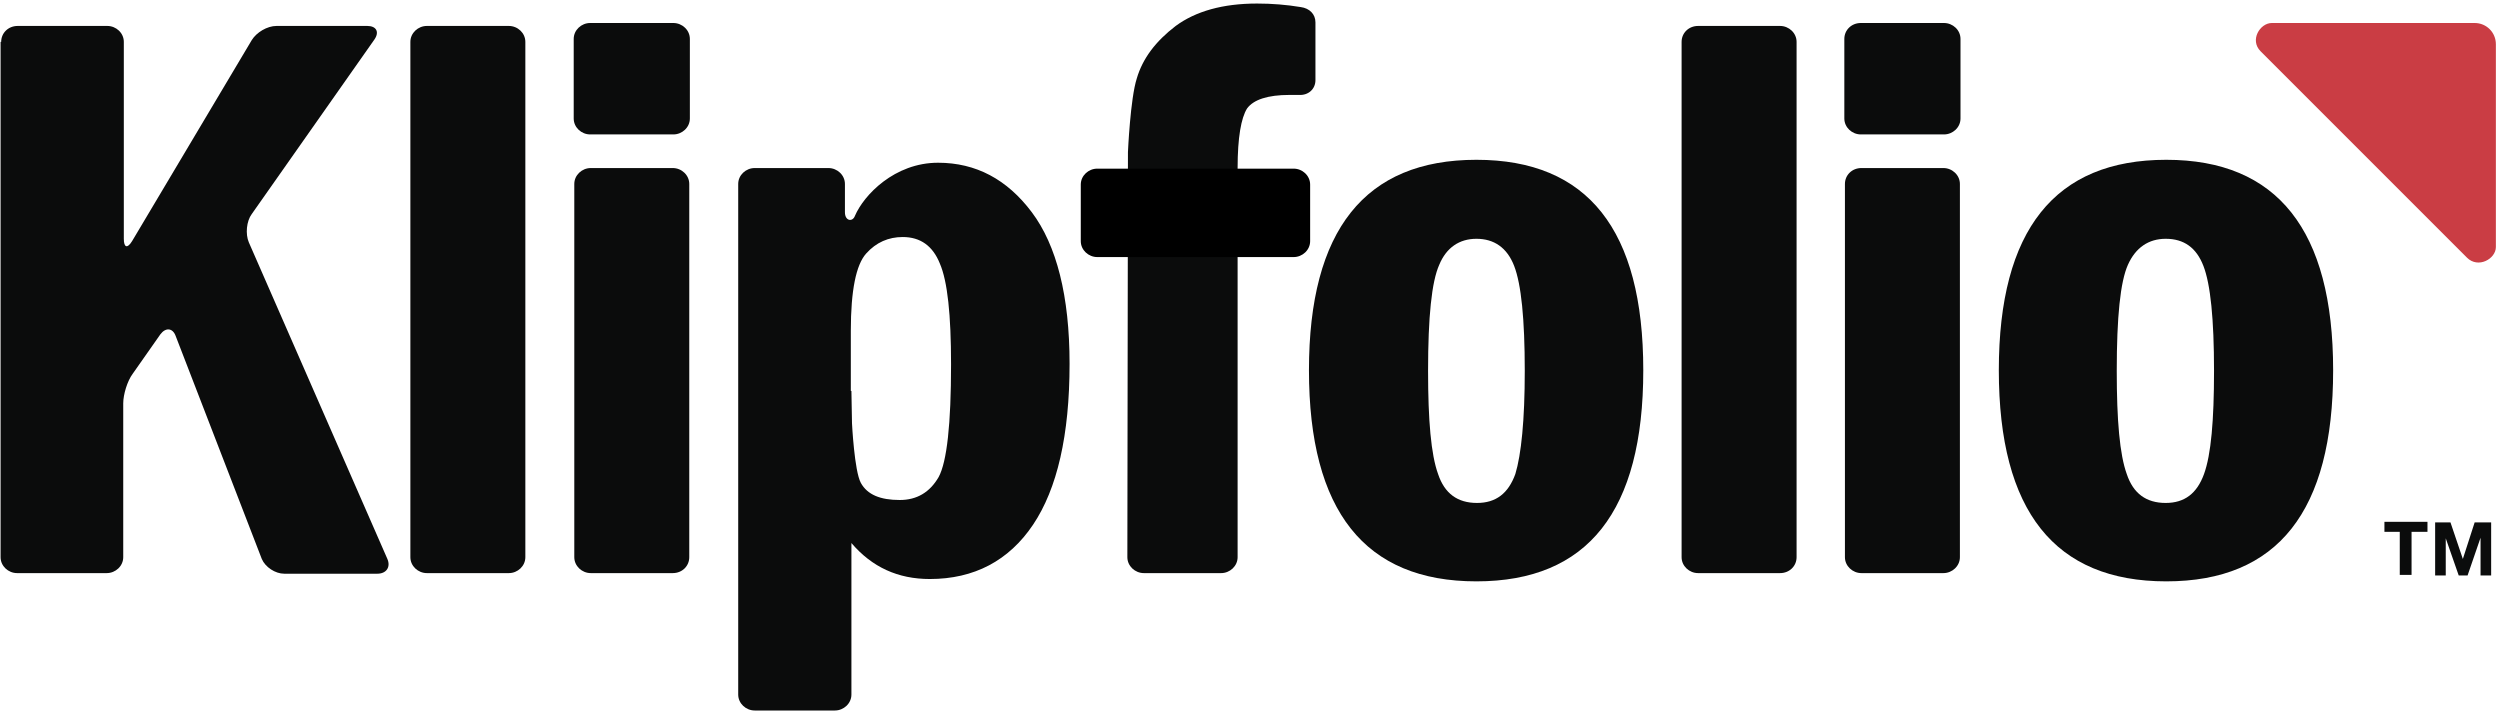
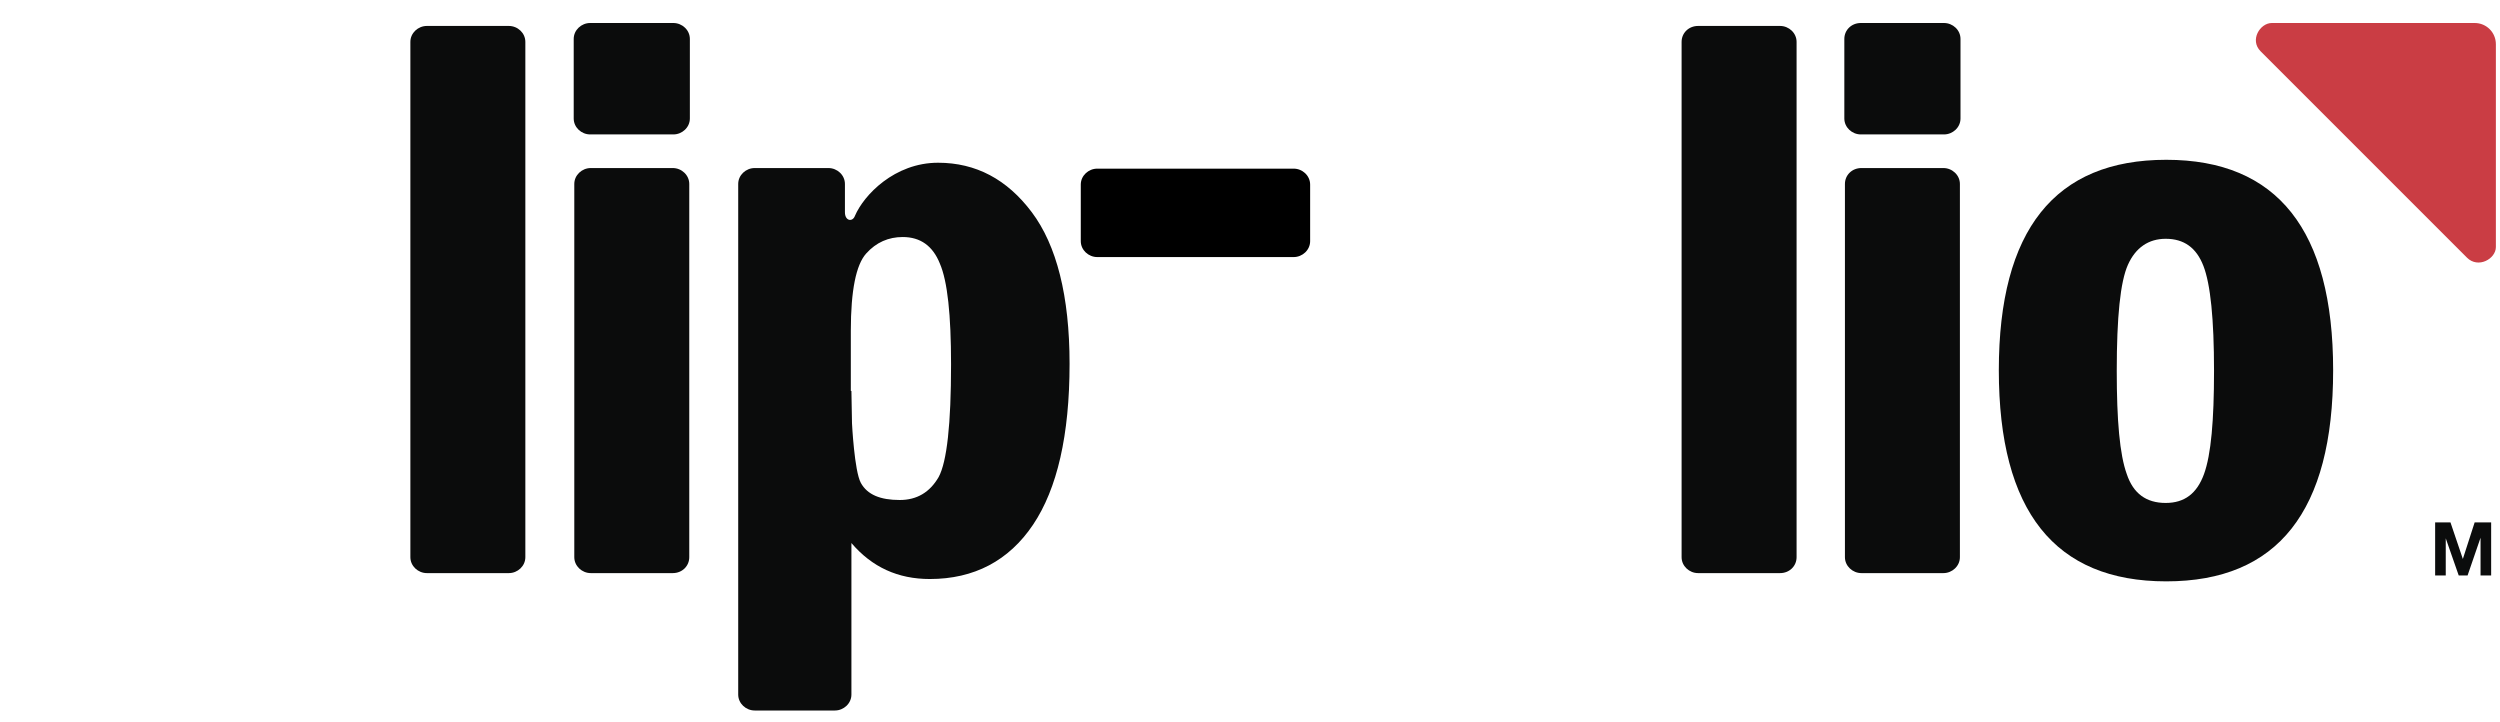
<svg xmlns="http://www.w3.org/2000/svg" width="180px" height="52px" viewBox="0 0 180 52" version="1.1">
  <title>klipfolio-logo</title>
  <desc>Created with Sketch.</desc>
  <defs />
  <g id="Page-1" stroke="none" stroke-width="1" fill="none" fill-rule="evenodd">
    <g id="klipfolio-logo" fill-rule="nonzero">
-       <polygon id="Shape" fill="#0B0C0C" points="172.825 38.292 171.679 38.292 171.679 37.571 174.778 37.571 174.778 38.292 173.632 38.292 173.632 41.392 172.783 41.392 172.783 38.292" />
      <polygon id="Shape" fill="#0B0C0C" points="175.245 37.613 176.434 37.613 177.325 40.245 177.325 40.245 178.175 37.613 179.363 37.613 179.363 41.434 178.599 41.434 178.599 38.717 178.599 38.717 177.665 41.434 177.028 41.434 176.094 38.759 176.094 38.759 176.094 41.434 175.33 41.434 175.33 37.613" />
      <path d="M177.623,18.552 C178.429,19.358 179.703,18.637 179.703,17.788 L179.703,3.184 C179.703,2.335 179.024,1.656 178.175,1.656 L163.571,1.656 C162.722,1.656 161.958,2.887 162.764,3.693 C163.571,4.5 176.816,17.745 177.623,18.552 Z" id="Shape" fill="#CA3D44" />
-       <path d="M0.085,3.014 C0.085,2.377 0.594,1.868 1.274,1.868 L7.726,1.868 C8.363,1.868 8.915,2.377 8.915,3.014 L8.915,17.193 C8.915,17.83 9.17,17.915 9.509,17.363 L18.127,2.887 C18.467,2.335 19.231,1.868 19.91,1.868 L26.448,1.868 C27.085,1.868 27.34,2.292 26.958,2.844 L18.127,15.41 C17.745,15.92 17.66,16.854 17.915,17.448 L27.892,40.245 C28.146,40.84 27.807,41.307 27.17,41.307 L20.462,41.307 C19.825,41.307 19.104,40.84 18.849,40.245 L12.651,24.198 C12.439,23.604 11.929,23.561 11.547,24.071 L9.552,26.915 C9.17,27.425 8.873,28.401 8.873,29.038 L8.873,40.118 C8.873,40.755 8.321,41.264 7.684,41.264 L1.231,41.264 C0.594,41.264 0.042,40.755 0.042,40.118 L0.042,3.014 L0.085,3.014 Z" id="Shape" fill="#0B0C0C" />
      <path d="M29.547,3.014 C29.547,2.377 30.099,1.868 30.736,1.868 L36.637,1.868 C37.274,1.868 37.825,2.377 37.825,3.014 L37.825,40.118 C37.825,40.755 37.274,41.264 36.637,41.264 L30.736,41.264 C30.099,41.264 29.547,40.755 29.547,40.118 L29.547,3.014 L29.547,3.014 Z" id="Shape" fill="#0B0C0C" />
      <path d="M49.67,8.533 C49.67,9.17 49.118,9.679 48.481,9.679 L42.495,9.679 C41.858,9.679 41.307,9.17 41.307,8.533 L41.307,2.802 C41.307,2.165 41.858,1.656 42.495,1.656 L48.481,1.656 C49.118,1.656 49.67,2.165 49.67,2.802 L49.67,8.533 Z M41.349,13.245 C41.349,12.608 41.901,12.099 42.538,12.099 L48.439,12.099 C49.075,12.099 49.627,12.608 49.627,13.245 L49.627,40.118 C49.627,40.755 49.118,41.264 48.439,41.264 L42.538,41.264 C41.901,41.264 41.349,40.755 41.349,40.118 L41.349,13.245 Z" id="Shape" fill="#0B0C0C" />
-       <path d="M53.151,13.245 C53.151,12.608 53.703,12.099 54.34,12.099 L59.646,12.099 C60.283,12.099 60.835,12.608 60.835,13.245 L60.835,15.283 C60.835,15.92 61.387,16.005 61.557,15.538 C62.193,14.052 64.401,11.717 67.542,11.717 C70.259,11.717 72.509,12.906 74.292,15.283 C76.075,17.66 77.009,21.311 77.009,26.193 C77.009,31.33 76.118,35.193 74.377,37.783 C72.637,40.373 70.132,41.689 66.948,41.689 C64.656,41.689 62.788,40.84 61.302,39.099 L61.302,50.009 C61.302,50.646 60.75,51.156 60.113,51.156 L54.34,51.156 C53.703,51.156 53.151,50.646 53.151,50.009 L53.151,13.245 Z M61.302,28.146 C61.302,28.783 61.344,29.844 61.344,30.481 C61.344,30.481 61.514,33.92 61.981,34.769 C62.448,35.618 63.382,36 64.783,36 C66.014,36 66.948,35.448 67.585,34.344 C68.179,33.241 68.476,30.524 68.476,26.236 C68.476,22.67 68.222,20.25 67.67,18.976 C67.16,17.703 66.269,17.066 64.995,17.066 C63.976,17.066 63.085,17.448 62.363,18.255 C61.642,19.061 61.259,20.887 61.259,23.816 L61.259,28.146 L61.302,28.146 Z" id="Shape" fill="#0B0C0C" />
-       <path d="M89.108,12.099 L89.108,40.118 C89.108,40.755 88.557,41.264 87.92,41.264 L82.358,41.264 C81.722,41.264 81.17,40.755 81.17,40.118 C81.17,40.118 81.212,11.59 81.212,10.953 C81.212,10.953 81.382,7.09 81.849,5.646 C82.274,4.203 83.208,2.972 84.651,1.868 C86.094,0.807 88.047,0.255 90.509,0.255 C91.571,0.255 92.632,0.34 93.651,0.509 C94.288,0.594 94.712,1.019 94.712,1.613 L94.712,5.774 C94.712,6.41 94.203,6.877 93.524,6.835 C93.524,6.835 93.396,6.835 92.844,6.835 C91.274,6.835 90.255,7.175 89.788,7.811 C89.363,8.491 89.108,9.892 89.108,12.099 Z" id="Shape" fill="#0B0C0C" />
-       <path d="M118.316,26.66 C118.316,36.807 114.325,41.858 106.302,41.858 C98.278,41.858 94.245,36.807 94.245,26.66 C94.245,16.557 98.278,11.505 106.302,11.505 C114.325,11.505 118.316,16.557 118.316,26.66 Z M109.783,26.703 C109.783,22.967 109.528,20.462 109.019,19.146 C108.509,17.83 107.575,17.193 106.302,17.193 C105.071,17.193 104.137,17.83 103.627,19.061 C103.075,20.292 102.821,22.84 102.821,26.703 C102.821,30.269 103.033,32.731 103.542,34.132 C104.009,35.533 104.943,36.212 106.344,36.212 C107.703,36.212 108.594,35.533 109.104,34.132 C109.528,32.731 109.783,30.269 109.783,26.703 Z" id="Shape" fill="#0B0C0C" />
+       <path d="M53.151,13.245 C53.151,12.608 53.703,12.099 54.34,12.099 L59.646,12.099 C60.283,12.099 60.835,12.608 60.835,13.245 L60.835,15.283 C60.835,15.92 61.387,16.005 61.557,15.538 C62.193,14.052 64.401,11.717 67.542,11.717 C70.259,11.717 72.509,12.906 74.292,15.283 C76.075,17.66 77.009,21.311 77.009,26.193 C77.009,31.33 76.118,35.193 74.377,37.783 C72.637,40.373 70.132,41.689 66.948,41.689 C64.656,41.689 62.788,40.84 61.302,39.099 L61.302,50.009 C61.302,50.646 60.75,51.156 60.113,51.156 L54.34,51.156 C53.703,51.156 53.151,50.646 53.151,50.009 L53.151,13.245 M61.302,28.146 C61.302,28.783 61.344,29.844 61.344,30.481 C61.344,30.481 61.514,33.92 61.981,34.769 C62.448,35.618 63.382,36 64.783,36 C66.014,36 66.948,35.448 67.585,34.344 C68.179,33.241 68.476,30.524 68.476,26.236 C68.476,22.67 68.222,20.25 67.67,18.976 C67.16,17.703 66.269,17.066 64.995,17.066 C63.976,17.066 63.085,17.448 62.363,18.255 C61.642,19.061 61.259,20.887 61.259,23.816 L61.259,28.146 L61.302,28.146 Z" id="Shape" fill="#0B0C0C" />
      <path d="M121.075,3.014 C121.075,2.377 121.585,1.868 122.264,1.868 L128.165,1.868 C128.802,1.868 129.354,2.377 129.354,3.014 L129.354,40.118 C129.354,40.755 128.844,41.264 128.165,41.264 L122.264,41.264 C121.627,41.264 121.075,40.755 121.075,40.118 L121.075,3.014 Z" id="Shape" fill="#0B0C0C" />
      <path d="M141.156,8.533 C141.156,9.17 140.604,9.679 139.967,9.679 L133.981,9.679 C133.344,9.679 132.792,9.17 132.792,8.533 L132.792,2.802 C132.792,2.165 133.302,1.656 133.981,1.656 L139.967,1.656 C140.604,1.656 141.156,2.165 141.156,2.802 L141.156,8.533 Z M132.835,13.245 C132.835,12.608 133.344,12.099 134.024,12.099 L139.925,12.099 C140.561,12.099 141.113,12.608 141.113,13.245 L141.113,40.118 C141.113,40.755 140.561,41.264 139.925,41.264 L134.024,41.264 C133.387,41.264 132.835,40.755 132.835,40.118 L132.835,13.245 Z" id="Shape" fill="#0B0C0C" />
      <path d="M167.986,26.66 C167.986,36.807 163.995,41.858 155.972,41.858 C147.948,41.858 143.915,36.807 143.915,26.66 C143.915,16.557 147.948,11.505 155.972,11.505 C163.953,11.505 167.986,16.557 167.986,26.66 Z M159.41,26.703 C159.41,22.967 159.156,20.462 158.646,19.146 C158.137,17.83 157.245,17.193 155.929,17.193 C154.698,17.193 153.764,17.83 153.212,19.061 C152.66,20.292 152.406,22.84 152.406,26.703 C152.406,30.269 152.618,32.731 153.127,34.132 C153.594,35.533 154.528,36.212 155.929,36.212 C157.288,36.212 158.179,35.533 158.689,34.132 C159.198,32.731 159.41,30.269 159.41,26.703 Z" id="Shape" fill="#0B0C0C" />
      <path d="M94.33,17.363 C94.33,18 93.778,18.509 93.142,18.509 L79.005,18.509 C78.368,18.509 77.816,18 77.816,17.363 L77.816,13.288 C77.816,12.651 78.368,12.142 79.005,12.142 L93.142,12.142 C93.778,12.142 94.33,12.651 94.33,13.288 L94.33,17.363 Z" id="Shape" fill="#000000" />
    </g>
  </g>
</svg>